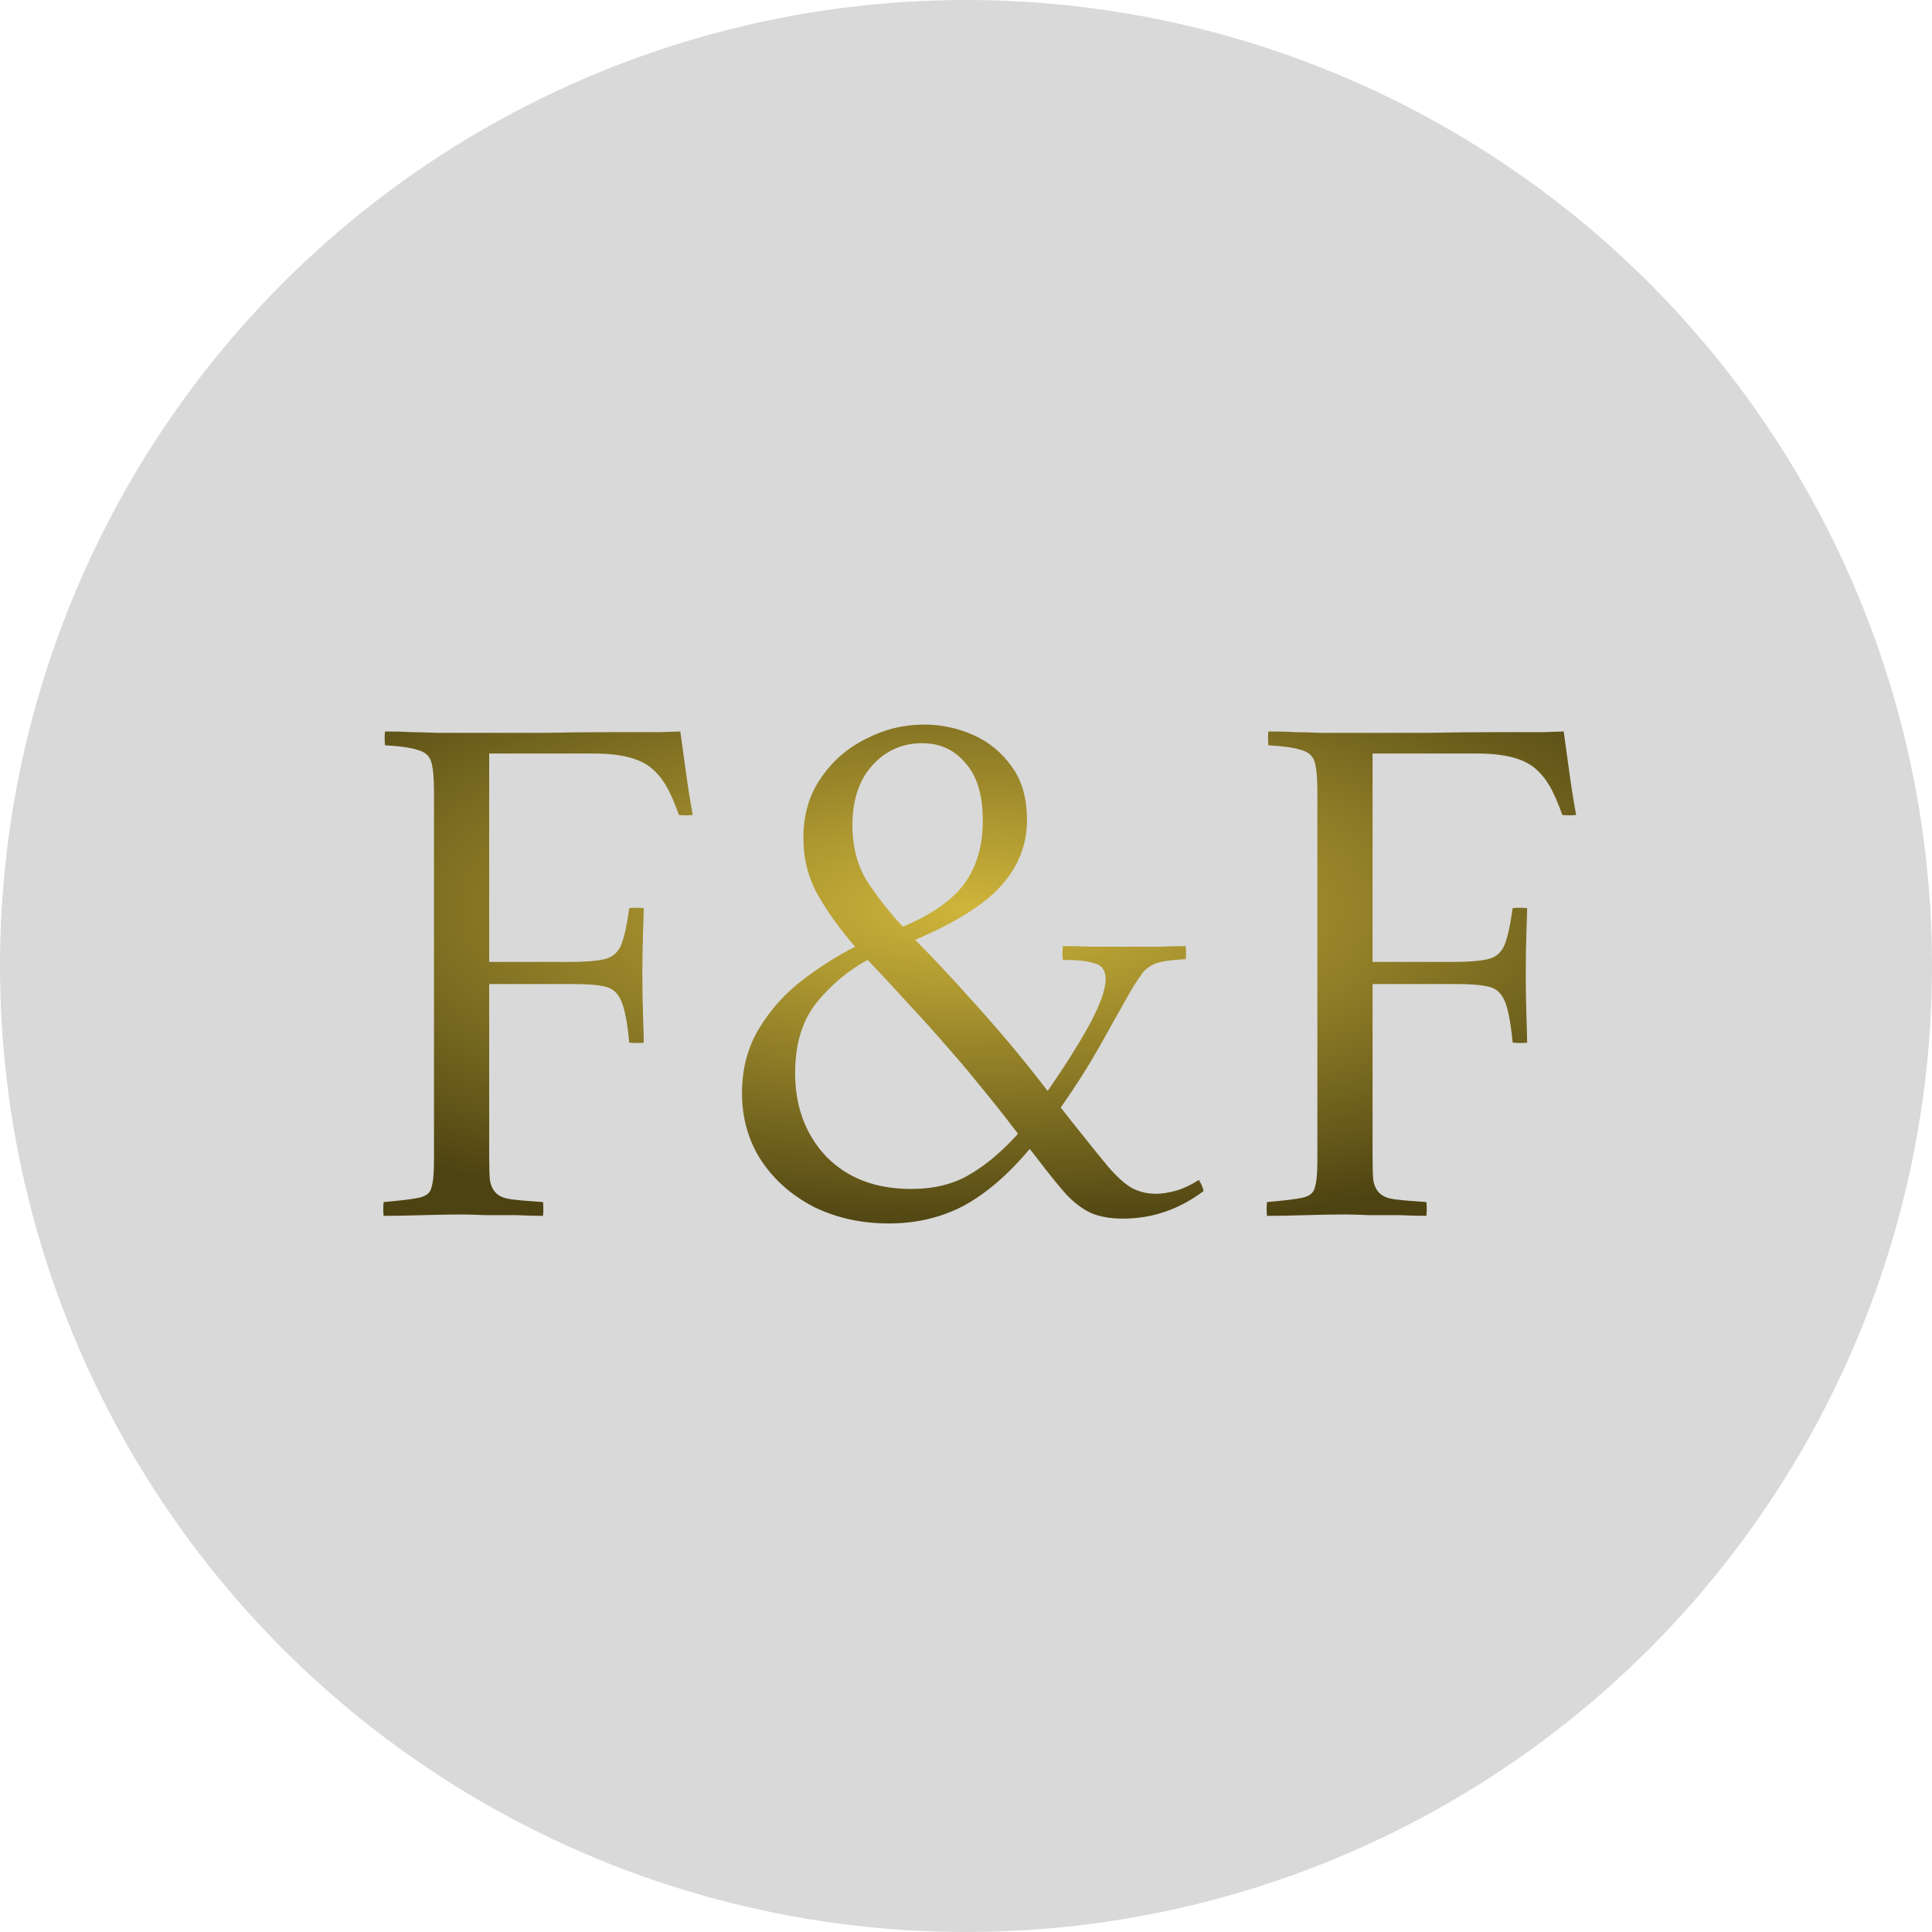
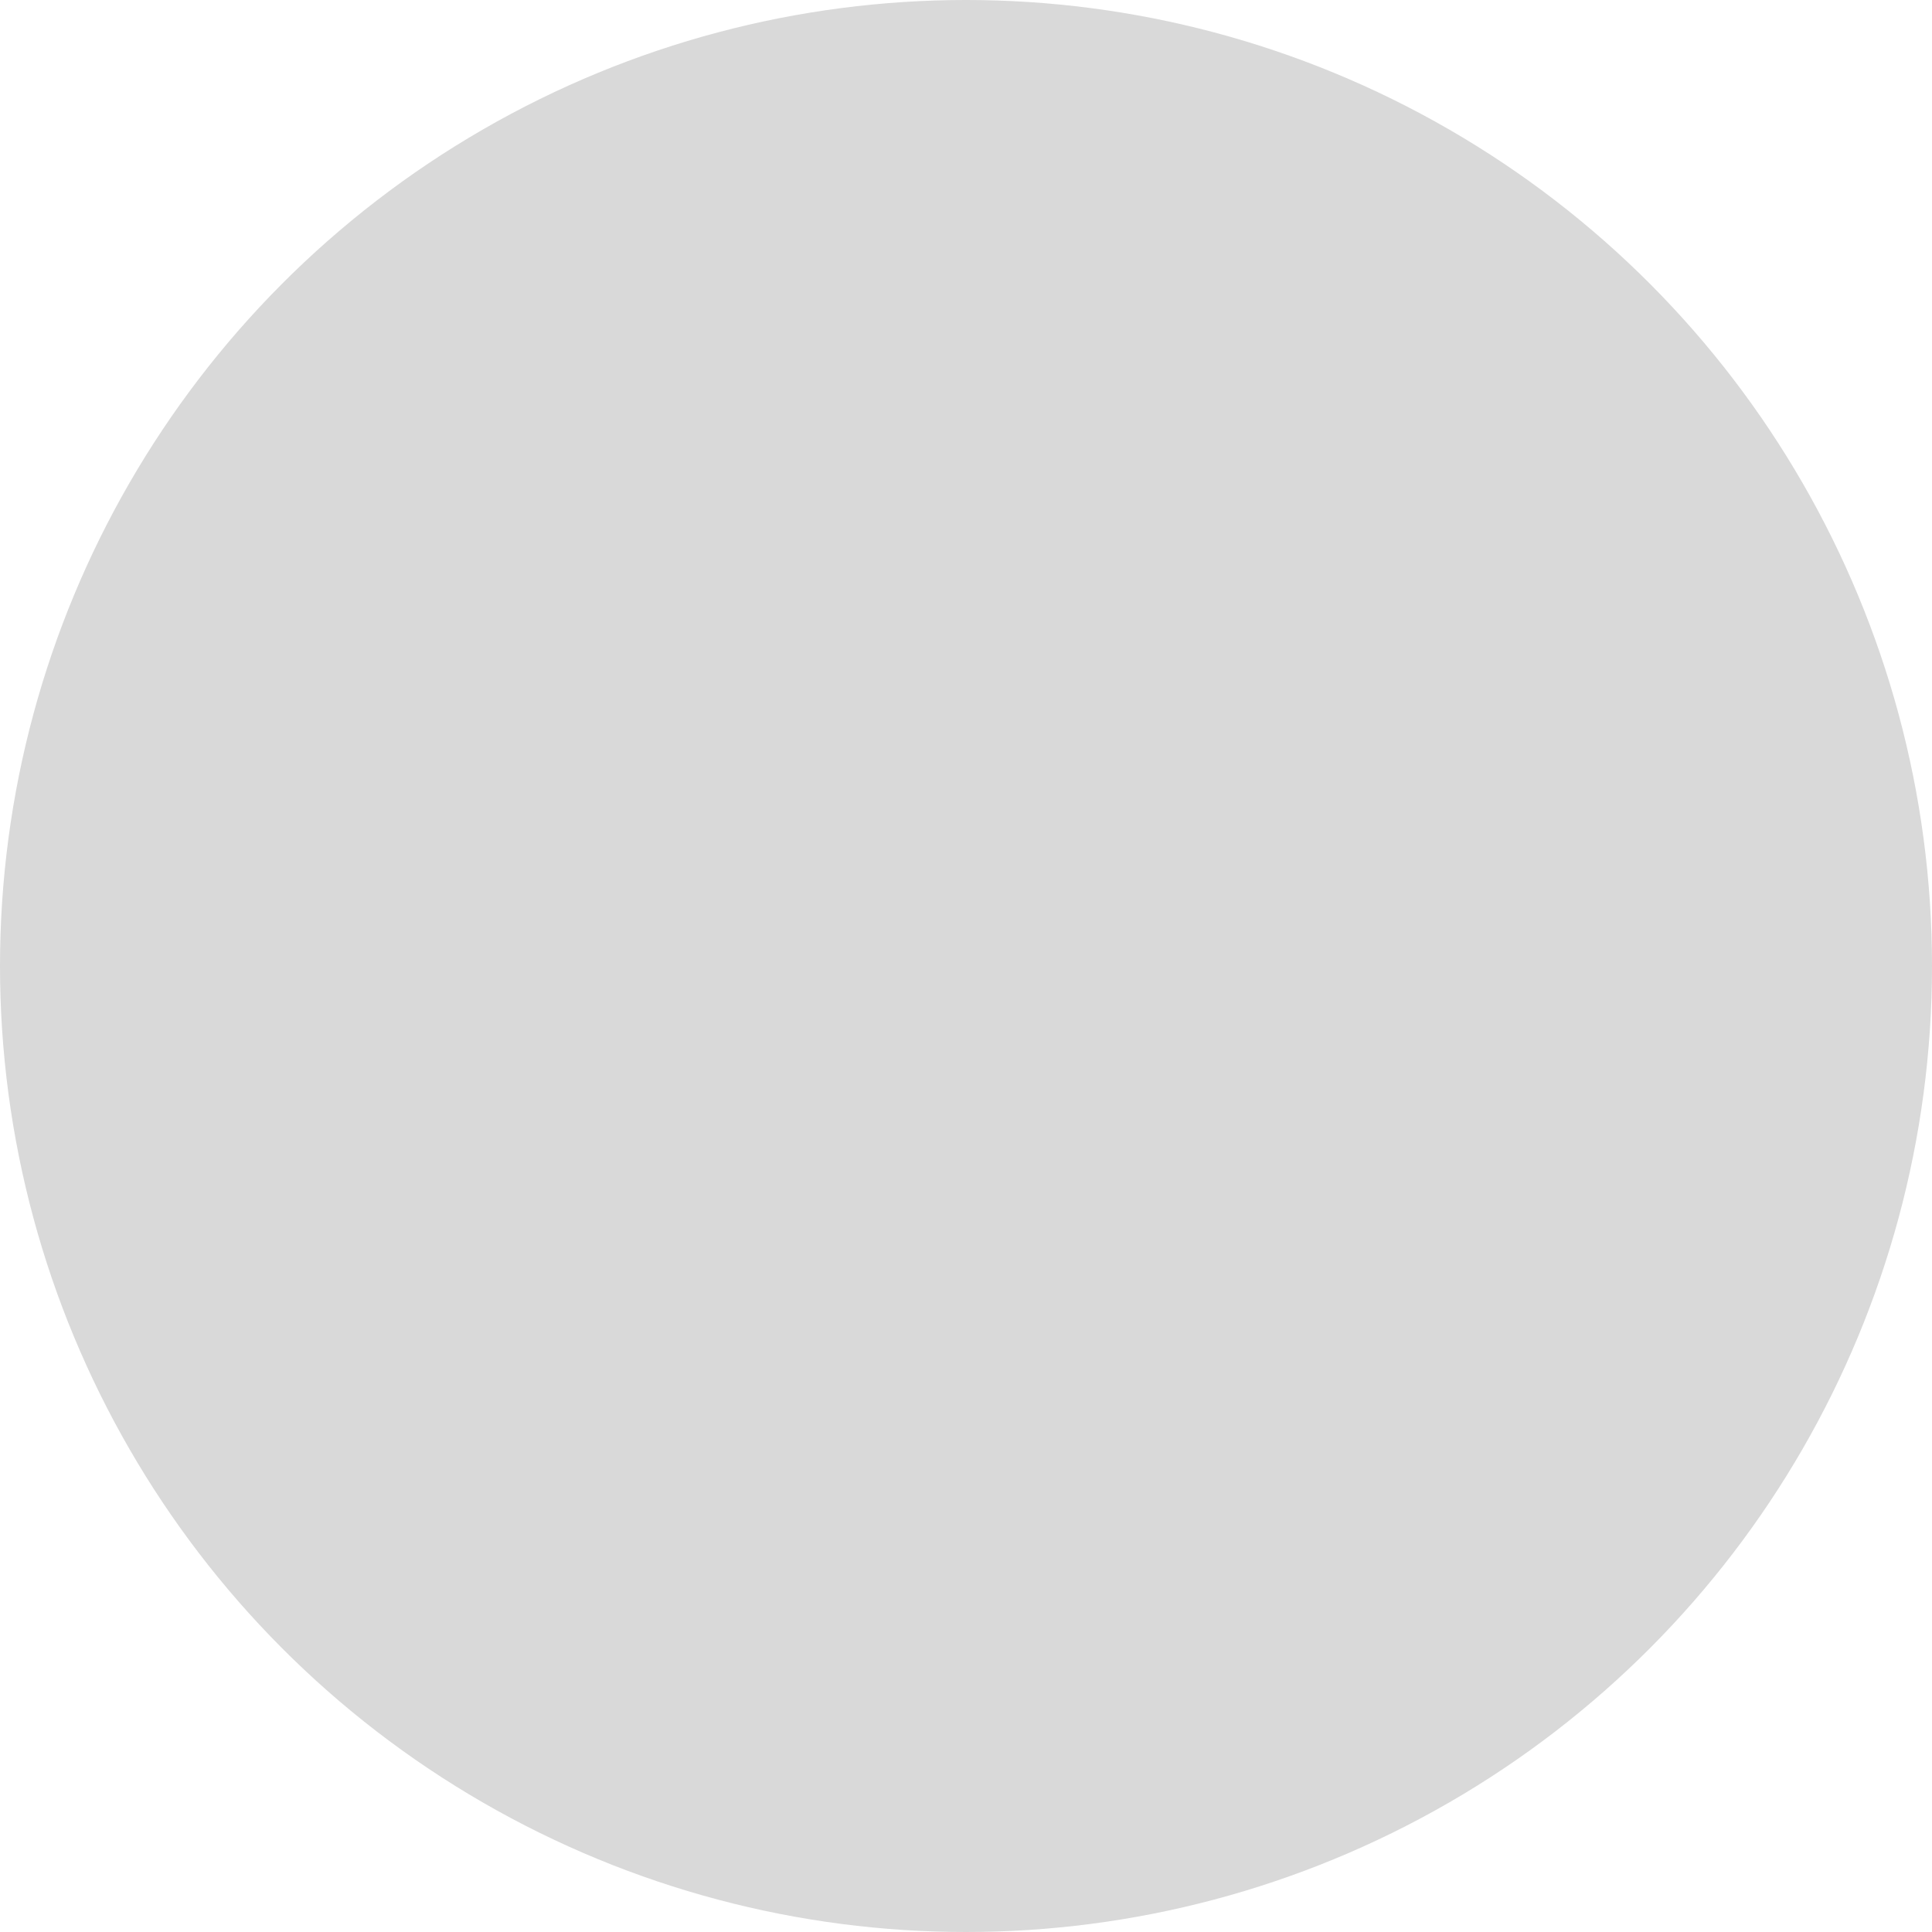
<svg xmlns="http://www.w3.org/2000/svg" width="504" height="504" viewBox="0 0 504 504" fill="none">
  <circle cx="252" cy="252" r="252" fill="#D9D9D9" />
-   <path d="M100.074 317.18C99.954 315.98 99.954 314.78 100.074 313.58C104.274 313.22 107.274 312.86 109.074 312.5C110.994 312.14 112.134 311.3 112.494 309.98C112.974 308.54 113.214 306.26 113.214 303.14V206.48C113.214 202.88 112.974 200.3 112.494 198.74C112.014 197.18 110.874 196.16 109.074 195.68C107.394 195.08 104.514 194.66 100.434 194.42C100.314 193.22 100.314 192.02 100.434 190.82C103.314 190.82 105.594 190.88 107.274 191C109.074 191 111.294 191.06 113.934 191.18C116.574 191.18 120.534 191.18 125.814 191.18C130.734 191.18 136.134 191.18 142.014 191.18C147.894 191.06 153.474 191 158.754 191C164.154 191 168.594 191 172.074 191C175.554 190.88 177.354 190.82 177.474 190.82C177.954 194.18 178.434 197.66 178.914 201.26C179.394 204.86 179.994 208.64 180.714 212.6C179.394 212.72 178.194 212.72 177.114 212.6C175.914 209.24 174.774 206.66 173.694 204.86C172.614 203.06 171.354 201.56 169.914 200.36C166.914 197.84 161.934 196.58 154.974 196.58H127.614V250.94H148.314C152.514 250.94 155.634 250.7 157.674 250.22C159.714 249.74 161.154 248.54 161.994 246.62C162.834 244.58 163.554 241.34 164.154 236.9C165.474 236.78 166.734 236.78 167.934 236.9C167.934 237.74 167.874 239.84 167.754 243.2C167.634 246.44 167.574 250.1 167.574 254.18C167.574 257.9 167.634 261.56 167.754 265.16C167.874 268.64 167.934 270.92 167.934 272C166.854 272.12 165.594 272.12 164.154 272C163.674 266.96 163.014 263.42 162.174 261.38C161.334 259.22 159.954 257.9 158.034 257.42C156.114 256.94 153.234 256.7 149.394 256.7H127.614V301.52C127.614 304.16 127.674 306.26 127.794 307.82C128.034 309.26 128.574 310.4 129.414 311.24C130.254 312.08 131.574 312.62 133.374 312.86C135.174 313.1 137.934 313.34 141.654 313.58C141.774 314.78 141.774 315.98 141.654 317.18C139.854 317.18 137.574 317.12 134.814 317C132.174 317 129.474 317 126.714 317C124.074 316.88 121.914 316.82 120.234 316.82C117.594 316.82 114.234 316.88 110.154 317C106.194 317.12 102.834 317.18 100.074 317.18ZM292.927 317.9C289.687 317.9 286.927 317.42 284.647 316.46C282.367 315.38 280.207 313.76 278.167 311.6C276.247 309.44 273.907 306.56 271.147 302.96C270.307 301.88 269.467 300.8 268.627 299.72C263.107 306.32 257.407 311.24 251.527 314.48C245.647 317.6 239.107 319.16 231.907 319.16C224.707 319.16 218.167 317.72 212.287 314.84C206.527 311.84 201.967 307.82 198.607 302.78C195.247 297.62 193.567 291.74 193.567 285.14C193.567 278.78 195.067 273.14 198.067 268.22C201.067 263.3 204.847 259.1 209.407 255.62C213.967 252.14 218.527 249.26 223.087 246.98C219.127 242.42 215.887 237.92 213.367 233.48C210.847 229.04 209.587 224.06 209.587 218.54C209.587 212.54 211.087 207.38 214.087 203.06C217.087 198.62 220.987 195.2 225.787 192.8C230.587 190.28 235.687 189.02 241.087 189.02C245.527 189.02 249.787 189.92 253.867 191.72C257.947 193.52 261.307 196.28 263.947 200C266.587 203.6 267.907 208.22 267.907 213.86C267.907 220.34 265.687 226.04 261.247 230.96C256.927 235.88 249.427 240.62 238.747 245.18C238.987 245.42 239.227 245.66 239.467 245.9C244.627 251.18 249.007 255.86 252.607 259.94C256.327 264.02 259.807 267.98 263.047 271.82C266.287 275.66 269.707 279.92 273.307 284.6C277.867 278 281.527 272.18 284.287 267.14C287.047 261.98 288.427 258.08 288.427 255.44C288.427 253.16 287.467 251.78 285.547 251.3C283.747 250.7 280.987 250.4 277.267 250.4C277.147 249.2 277.147 248 277.267 246.8C279.547 246.8 282.127 246.86 285.007 246.98C288.007 246.98 291.067 246.98 294.187 246.98C297.307 246.98 300.067 246.98 302.467 246.98C304.987 246.86 307.267 246.8 309.307 246.8C309.427 247.88 309.427 249.02 309.307 250.22C306.667 250.34 304.507 250.58 302.827 250.94C301.147 251.3 299.707 252.08 298.507 253.28C298.267 253.52 297.907 254 297.427 254.72C296.947 255.32 296.167 256.52 295.087 258.32C294.127 260 292.567 262.76 290.407 266.6C290.167 267.08 288.787 269.54 286.267 273.98C283.747 278.42 280.567 283.4 276.727 288.92C277.687 290.12 278.767 291.5 279.967 293.06C283.687 297.74 286.687 301.46 288.967 304.22C291.247 306.86 293.287 308.72 295.087 309.8C297.007 310.88 299.167 311.42 301.567 311.42C303.007 311.42 304.627 311.18 306.427 310.7C308.347 310.22 310.447 309.26 312.727 307.82C313.327 308.66 313.747 309.62 313.987 310.7C307.627 315.5 300.607 317.9 292.927 317.9ZM265.567 295.76C262.087 291.2 258.907 287.18 256.027 283.7C253.147 280.1 250.267 276.68 247.387 273.44C244.507 270.08 241.387 266.6 238.027 263C234.787 259.4 230.947 255.26 226.507 250.58C226.507 250.58 226.447 250.52 226.327 250.4C221.287 253.16 216.847 256.88 213.007 261.56C209.287 266.24 207.427 272.36 207.427 279.92C207.427 288.68 210.127 295.94 215.527 301.7C221.047 307.34 228.427 310.16 237.667 310.16C243.667 310.16 248.767 308.9 252.967 306.38C257.287 303.86 261.487 300.32 265.567 295.76ZM235.507 241.76C242.947 238.64 248.287 234.92 251.527 230.6C254.767 226.16 256.387 220.64 256.387 214.04C256.387 207.44 254.887 202.46 251.887 199.1C249.007 195.62 245.227 193.88 240.547 193.88C235.387 193.88 231.067 195.8 227.587 199.64C224.107 203.48 222.367 208.7 222.367 215.3C222.367 220.7 223.567 225.44 225.967 229.52C228.487 233.48 231.667 237.56 235.507 241.76ZM330.523 317.18C330.403 315.98 330.403 314.78 330.523 313.58C334.723 313.22 337.723 312.86 339.523 312.5C341.443 312.14 342.583 311.3 342.943 309.98C343.423 308.54 343.663 306.26 343.663 303.14V206.48C343.663 202.88 343.423 200.3 342.943 198.74C342.463 197.18 341.323 196.16 339.523 195.68C337.843 195.08 334.963 194.66 330.883 194.42C330.763 193.22 330.763 192.02 330.883 190.82C333.763 190.82 336.043 190.88 337.723 191C339.523 191 341.743 191.06 344.383 191.18C347.023 191.18 350.983 191.18 356.263 191.18C361.183 191.18 366.583 191.18 372.463 191.18C378.343 191.06 383.923 191 389.203 191C394.603 191 399.043 191 402.523 191C406.003 190.88 407.803 190.82 407.923 190.82C408.403 194.18 408.883 197.66 409.363 201.26C409.843 204.86 410.443 208.64 411.163 212.6C409.843 212.72 408.643 212.72 407.563 212.6C406.363 209.24 405.223 206.66 404.143 204.86C403.063 203.06 401.803 201.56 400.363 200.36C397.363 197.84 392.383 196.58 385.423 196.58H358.063V250.94H378.763C382.963 250.94 386.083 250.7 388.123 250.22C390.163 249.74 391.603 248.54 392.443 246.62C393.283 244.58 394.003 241.34 394.603 236.9C395.923 236.78 397.183 236.78 398.383 236.9C398.383 237.74 398.323 239.84 398.203 243.2C398.083 246.44 398.023 250.1 398.023 254.18C398.023 257.9 398.083 261.56 398.203 265.16C398.323 268.64 398.383 270.92 398.383 272C397.303 272.12 396.043 272.12 394.603 272C394.123 266.96 393.463 263.42 392.623 261.38C391.783 259.22 390.403 257.9 388.483 257.42C386.563 256.94 383.683 256.7 379.843 256.7H358.063V301.52C358.063 304.16 358.123 306.26 358.243 307.82C358.483 309.26 359.023 310.4 359.863 311.24C360.703 312.08 362.023 312.62 363.823 312.86C365.623 313.1 368.383 313.34 372.103 313.58C372.223 314.78 372.223 315.98 372.103 317.18C370.303 317.18 368.023 317.12 365.263 317C362.623 317 359.923 317 357.163 317C354.523 316.88 352.363 316.82 350.683 316.82C348.043 316.82 344.683 316.88 340.603 317C336.643 317.12 333.283 317.18 330.523 317.18Z" fill="url(#paint0_radial_164_4)" />
  <defs>
    <radialGradient id="paint0_radial_164_4" cx="0" cy="0" r="1" gradientUnits="userSpaceOnUse" gradientTransform="translate(252 237) rotate(90) scale(85 226)">
      <stop stop-color="#CFB53B" />
      <stop offset="1" stop-color="#4D4312" />
    </radialGradient>
  </defs>
</svg>